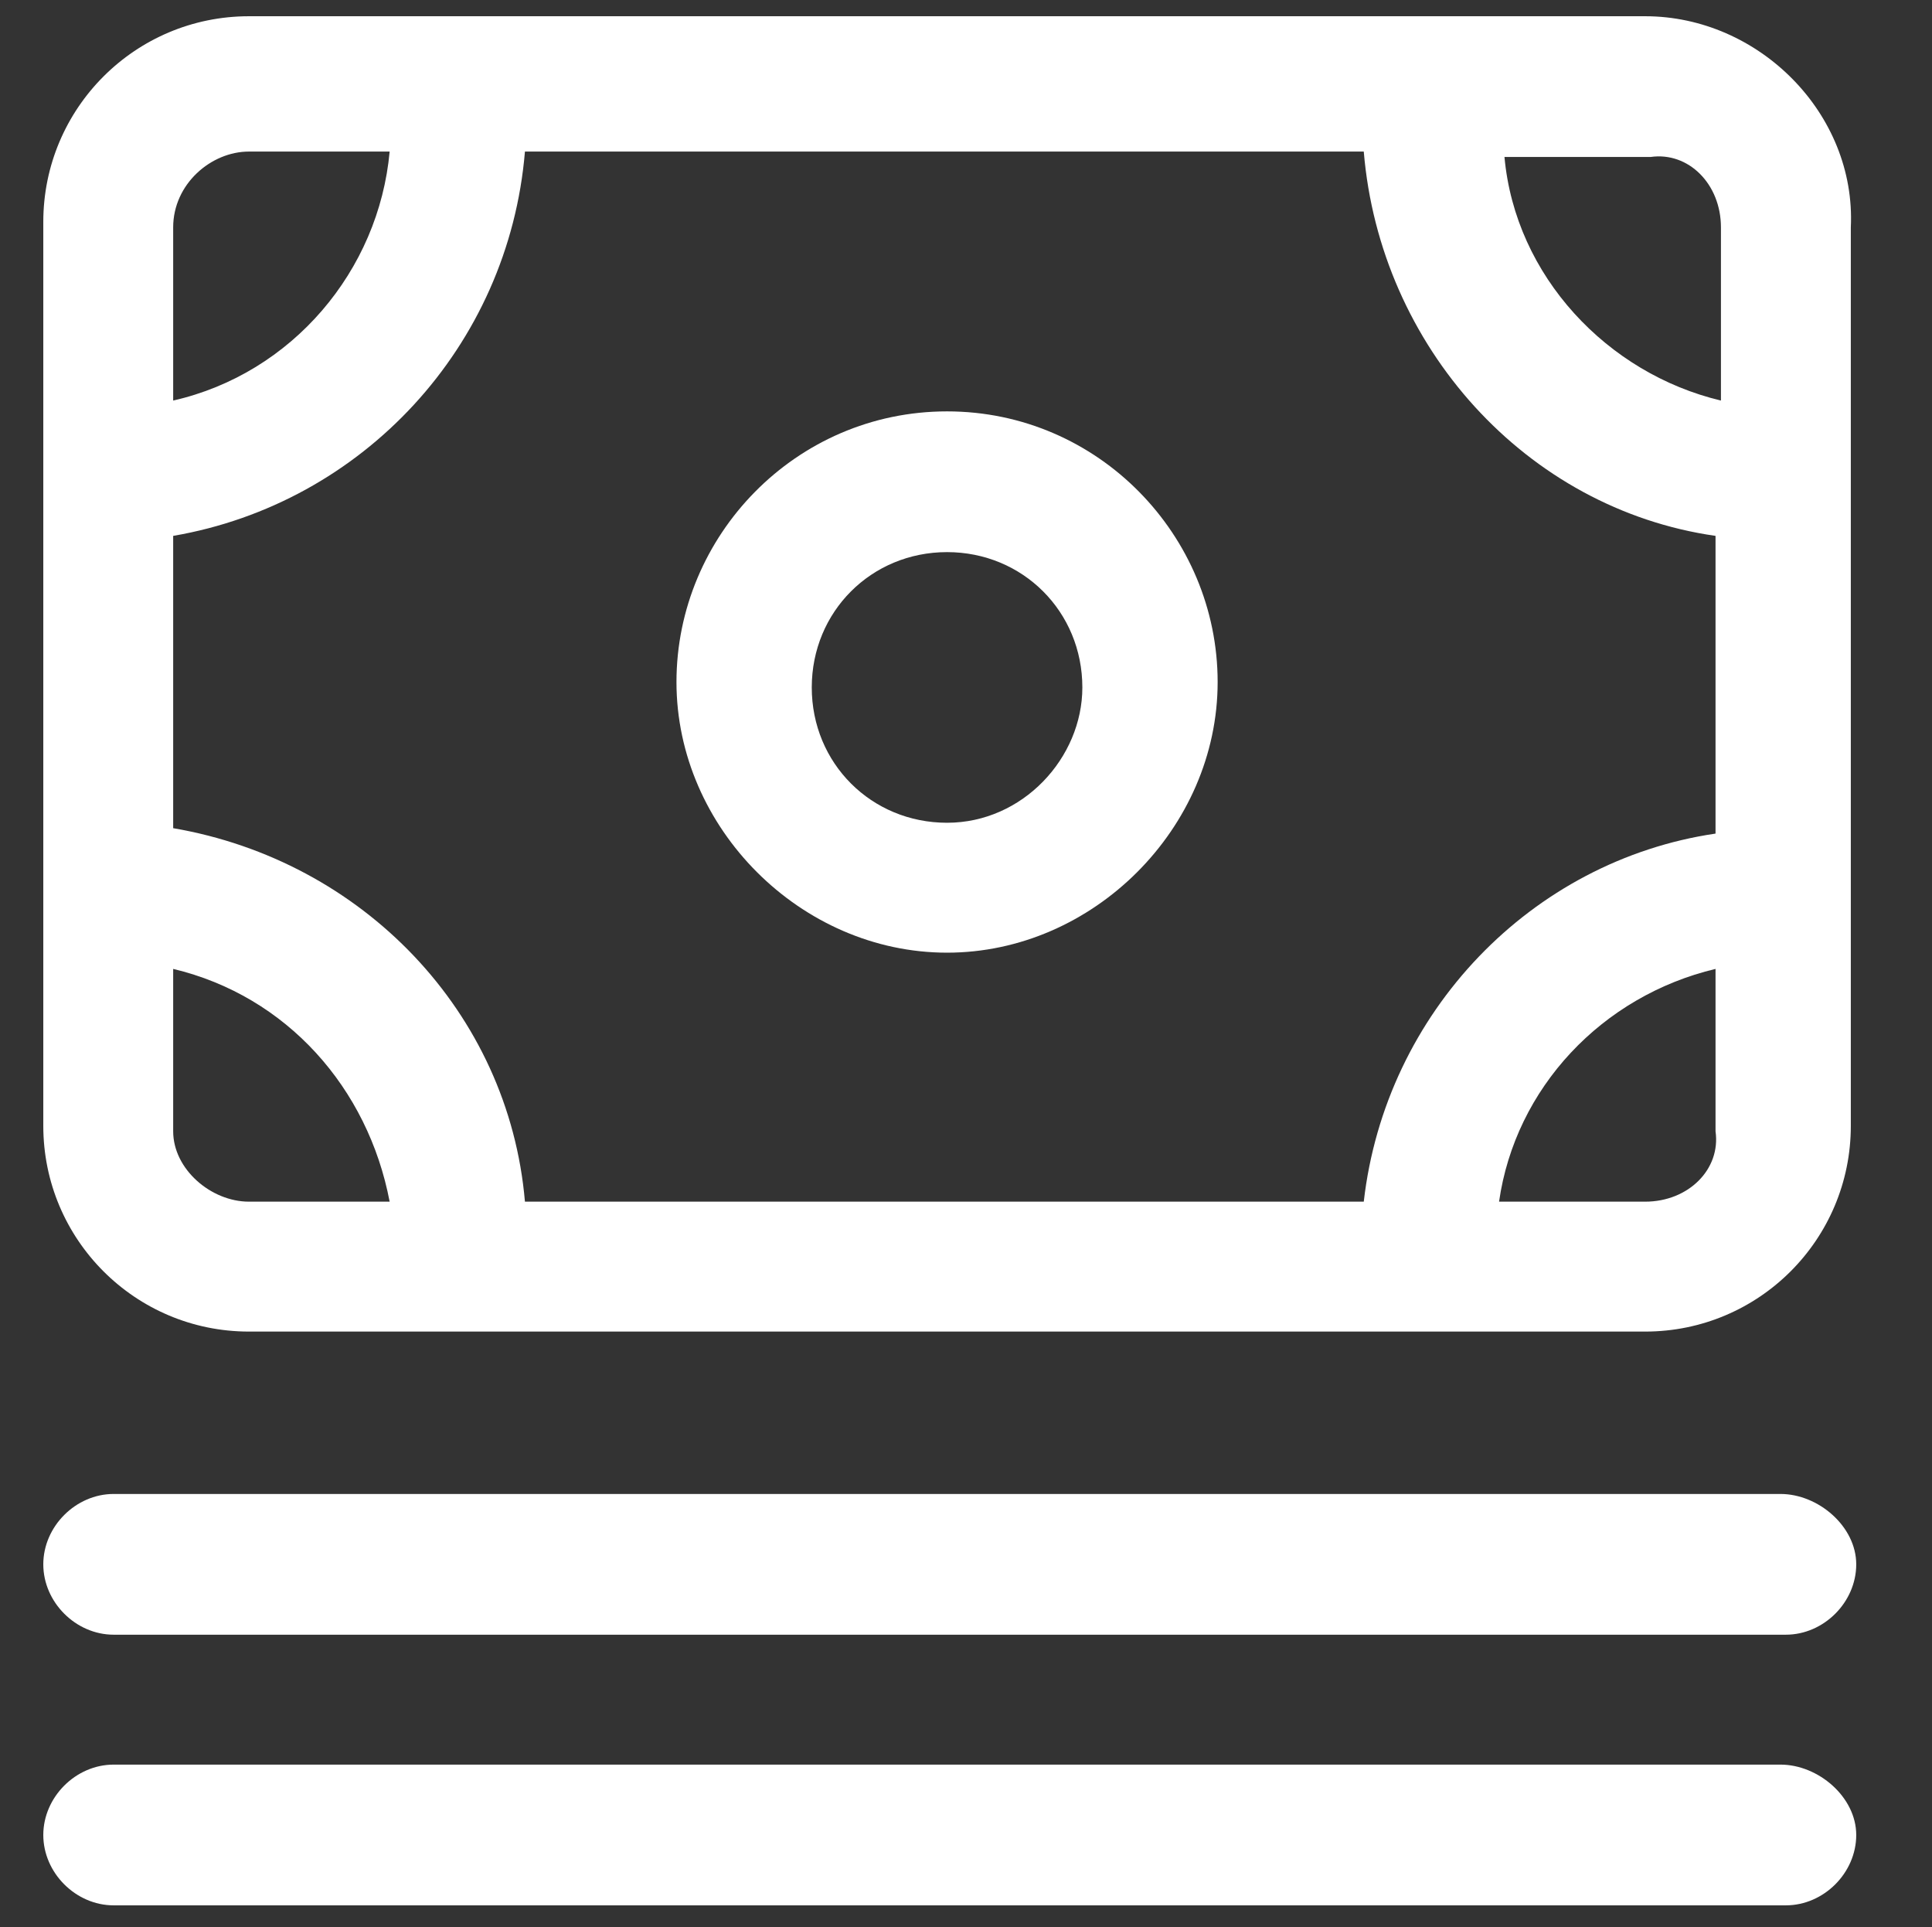
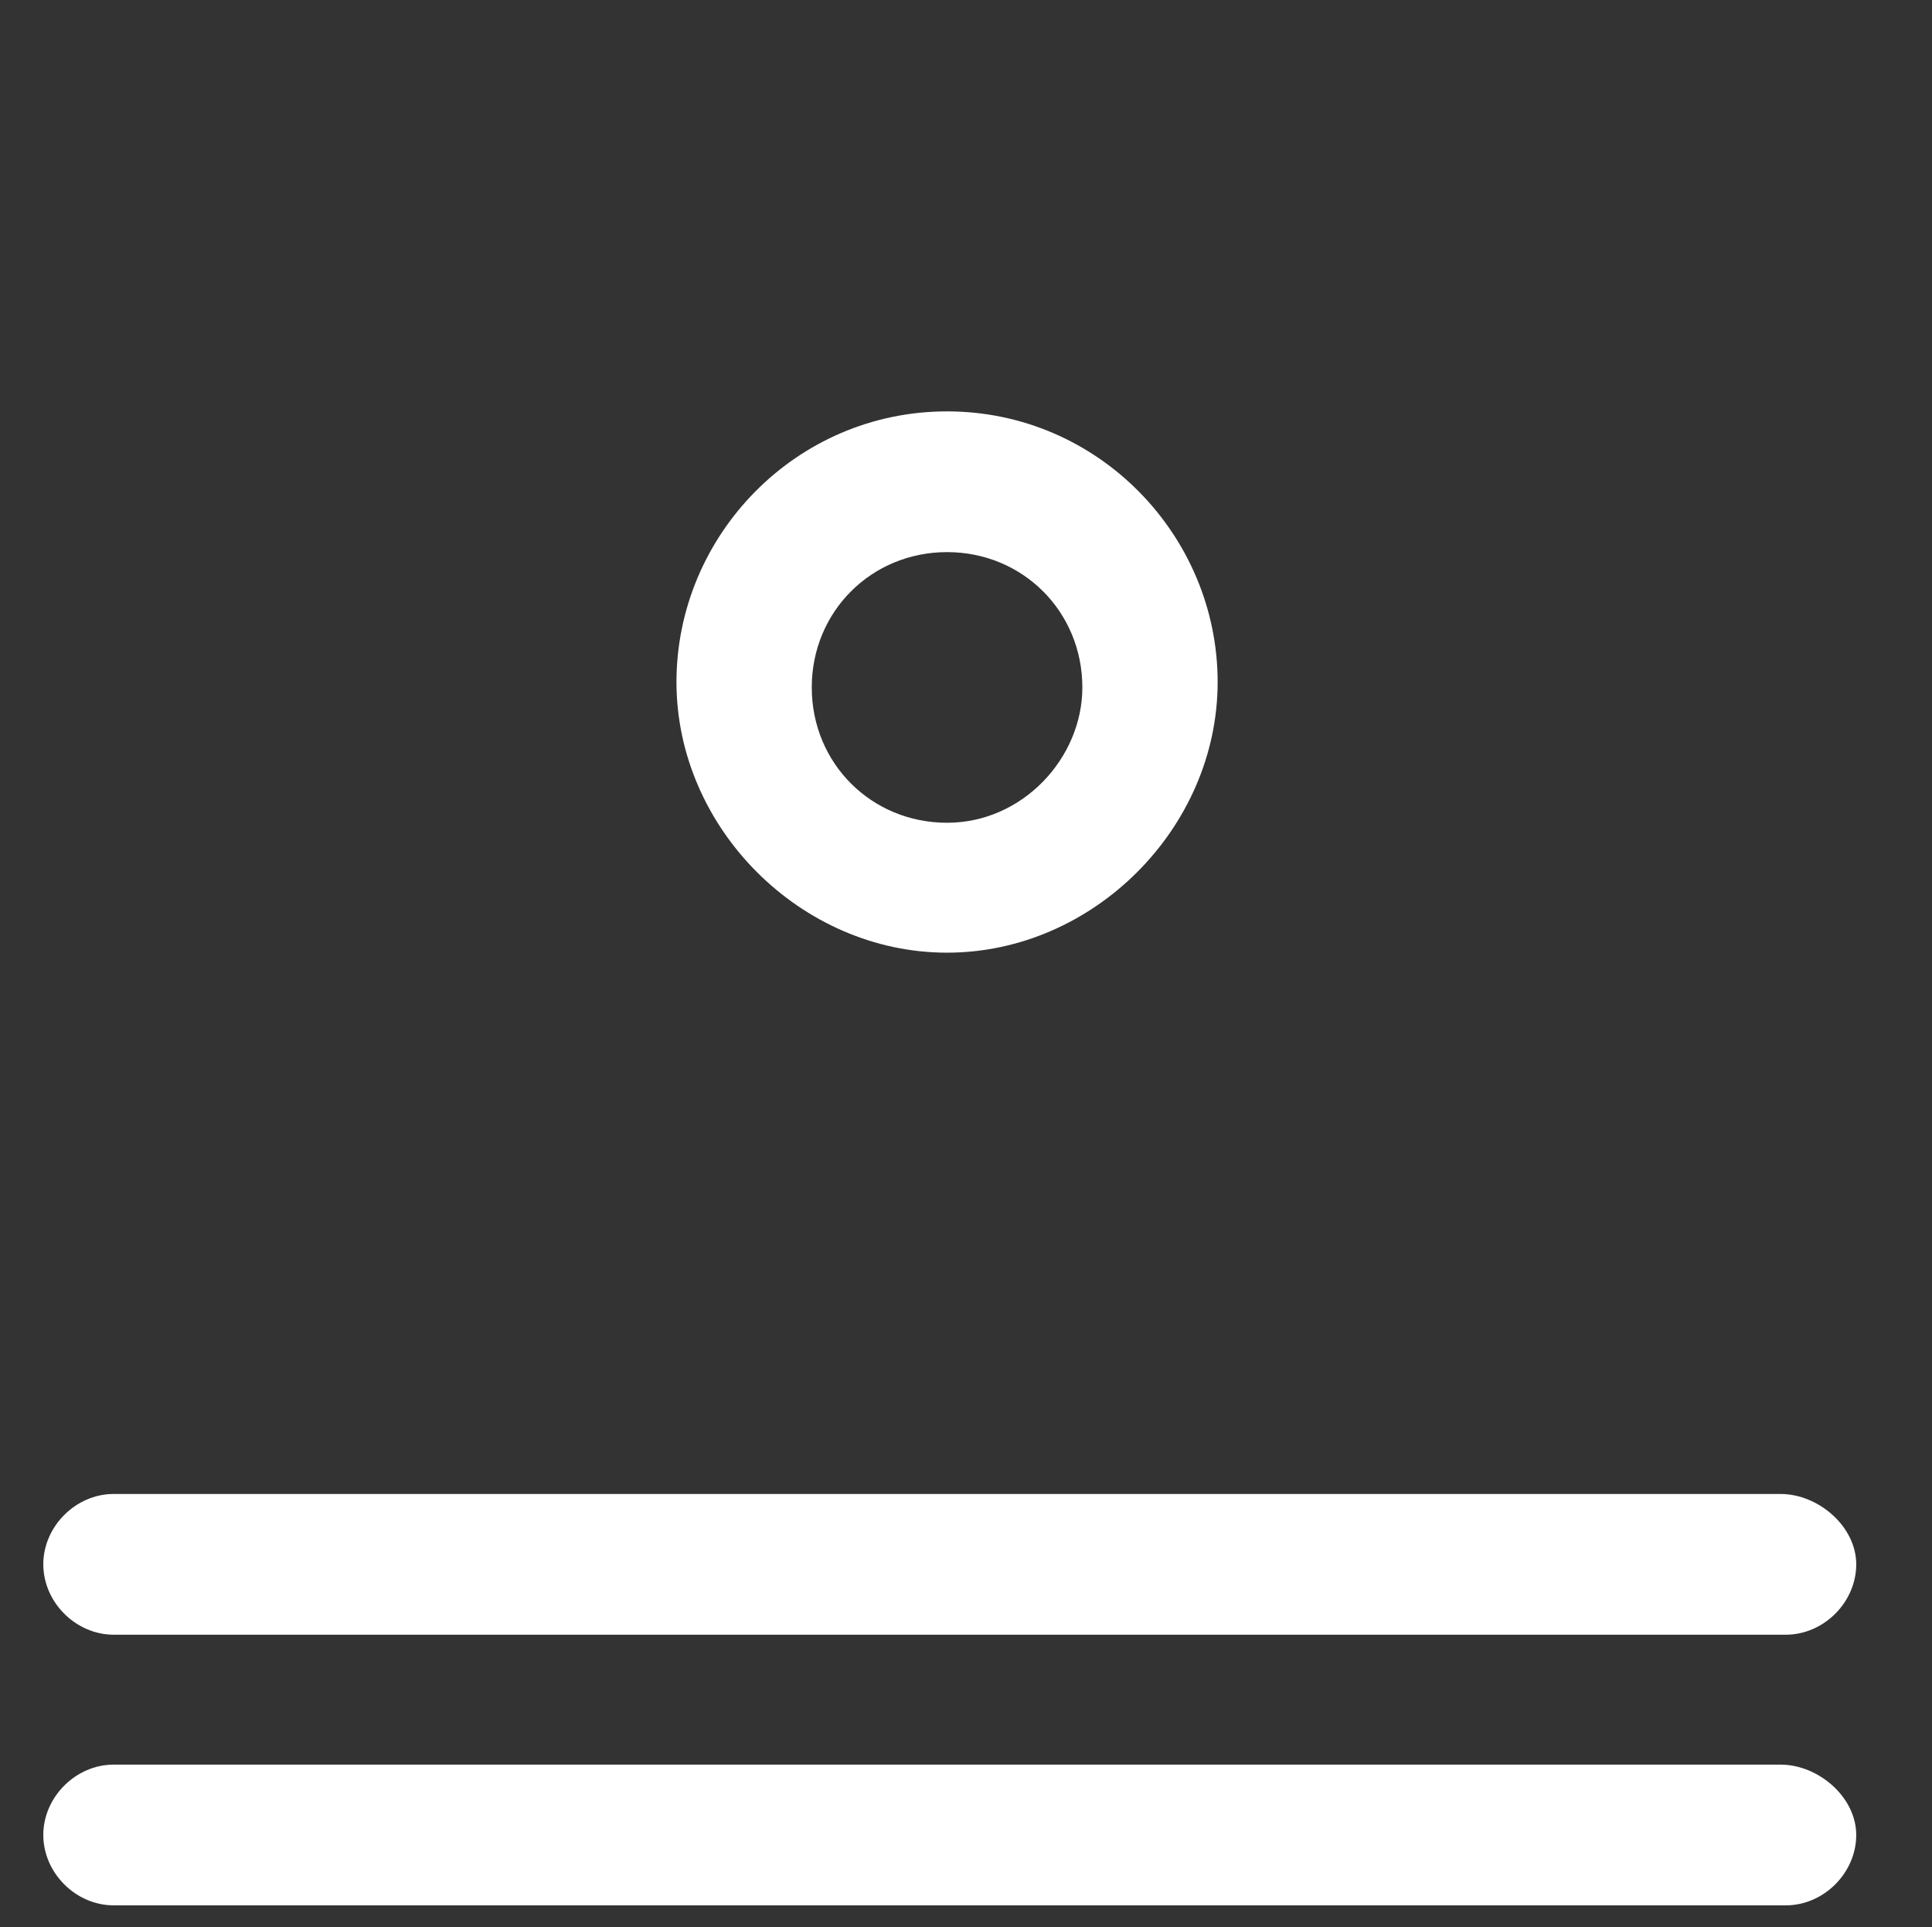
<svg xmlns="http://www.w3.org/2000/svg" version="1.1" id="Layer_1" x="0px" y="0px" viewBox="0 0 35.7 35.6" style="enable-background:new 0 0 35.7 35.6;" xml:space="preserve">
  <rect x="0" y="0" width="35.7" height="35.6" fill="#333333" stroke="none" />
  <style type="text/css">
	.st0{fill:#FFFFFF;}
</style>
  <g>
    <path class="st0" d="M32.9,32.6H2.1c-0.7,0-1.3,0.6-1.3,1.3s0.6,1.3,1.3,1.3h30.9c0.7,0,1.3-0.6,1.3-1.3S33.6,32.6,32.9,32.6z" />
    <path class="st0" d="M32.9,27.6H2.1c-0.7,0-1.3,0.6-1.3,1.3s0.6,1.3,1.3,1.3h30.9c0.7,0,1.3-0.6,1.3-1.3S33.6,27.6,32.9,27.6z" />
-     <path class="st0" d="M30.4,0.3H4.6c-2.1,0-3.8,1.7-3.8,3.8v16.7c0,2.1,1.7,3.8,3.8,3.8h25.8c2.1,0,3.8-1.7,3.8-3.8V4.2   C34.3,2.1,32.5,0.3,30.4,0.3z M25.2,22.2H9.7c-0.3-3.5-3-6.3-6.5-6.9V9.9c3.5-0.6,6.2-3.5,6.5-7.1h15.5c0.3,3.6,3,6.6,6.5,7.1v5.5   C28.3,15.9,25.6,18.7,25.2,22.2z M31.8,4.2v3.2c-2.1-0.5-3.8-2.3-4-4.5h2.7C31.2,2.8,31.8,3.4,31.8,4.2z M4.6,2.8h2.6   C7,5,5.4,6.9,3.2,7.4V4.2C3.2,3.4,3.9,2.8,4.6,2.8z M3.2,20.9v-3c2.1,0.5,3.6,2.2,4,4.3H4.6C3.9,22.2,3.2,21.6,3.2,20.9z    M30.4,22.2h-2.7c0.3-2.1,1.9-3.8,4-4.3v3C31.8,21.6,31.2,22.2,30.4,22.2z" />
    <path class="st0" d="M17.5,7.6c-2.8,0-5,2.3-5,5s2.3,5,5,5s5-2.3,5-5S20.3,7.6,17.5,7.6z M17.5,15.2c-1.4,0-2.5-1.1-2.5-2.5   c0-1.4,1.1-2.5,2.5-2.5c1.4,0,2.5,1.1,2.5,2.5C20,14,18.9,15.2,17.5,15.2z" />
  </g>
</svg>